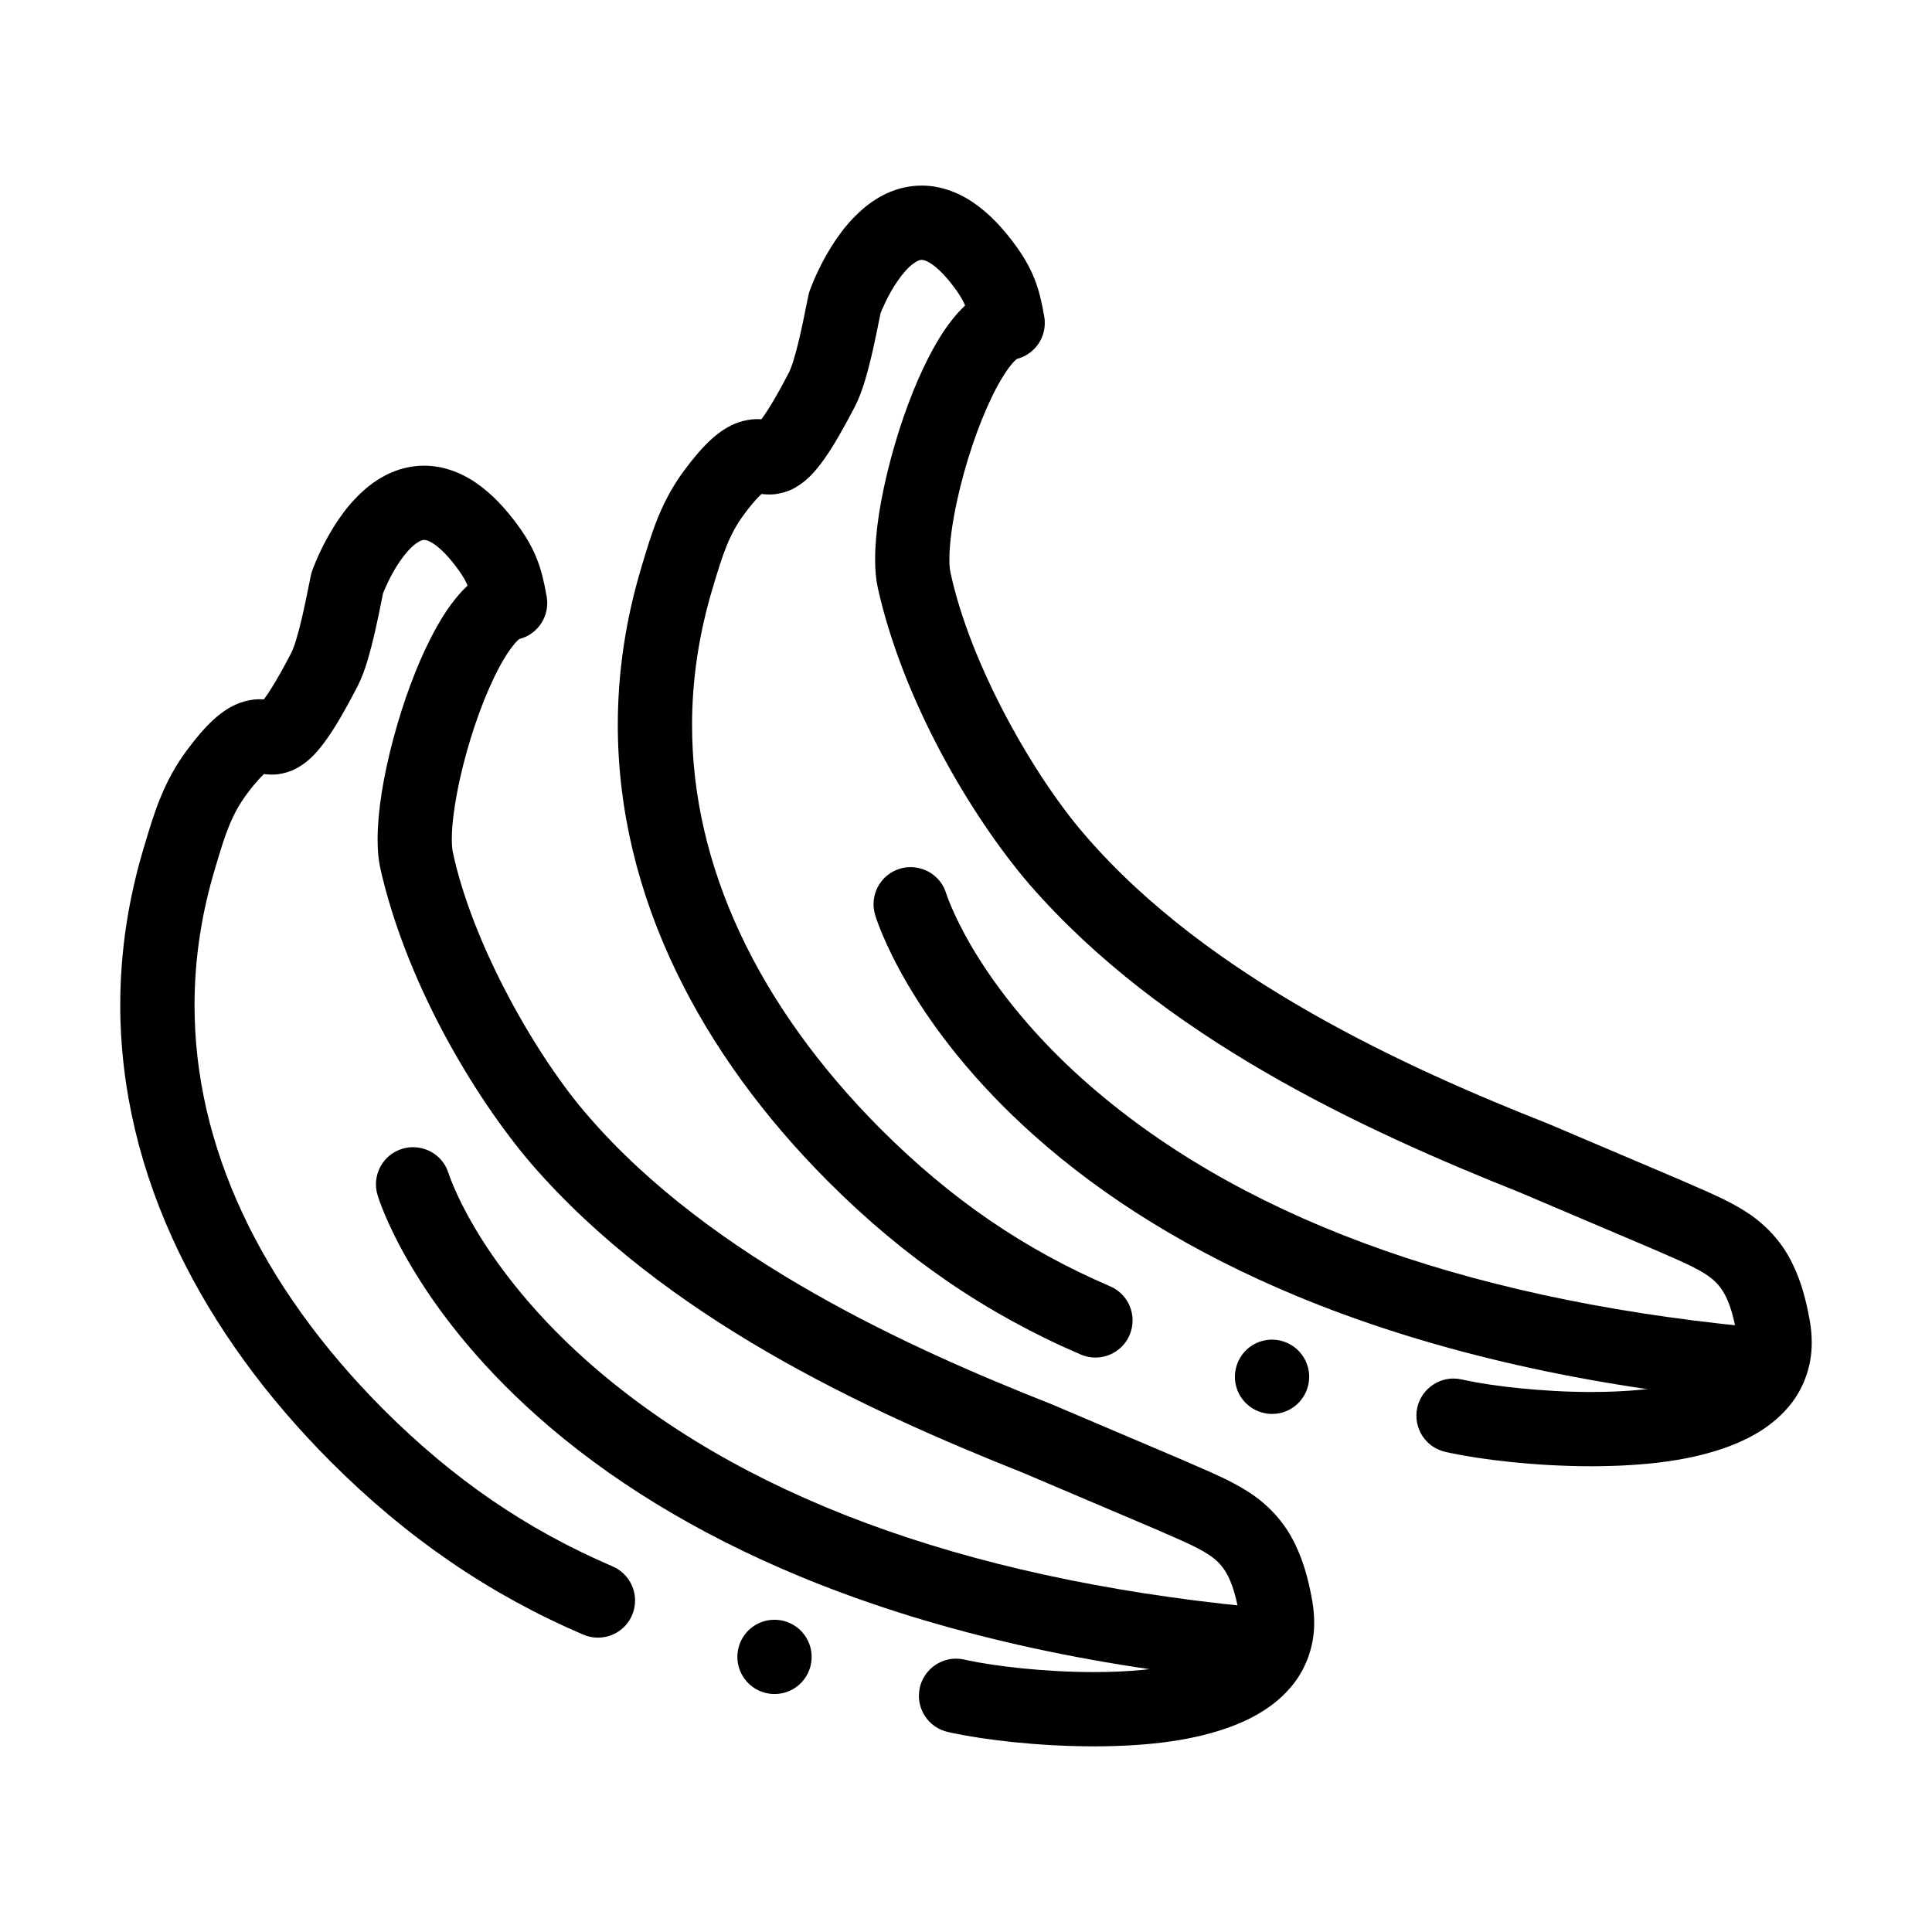
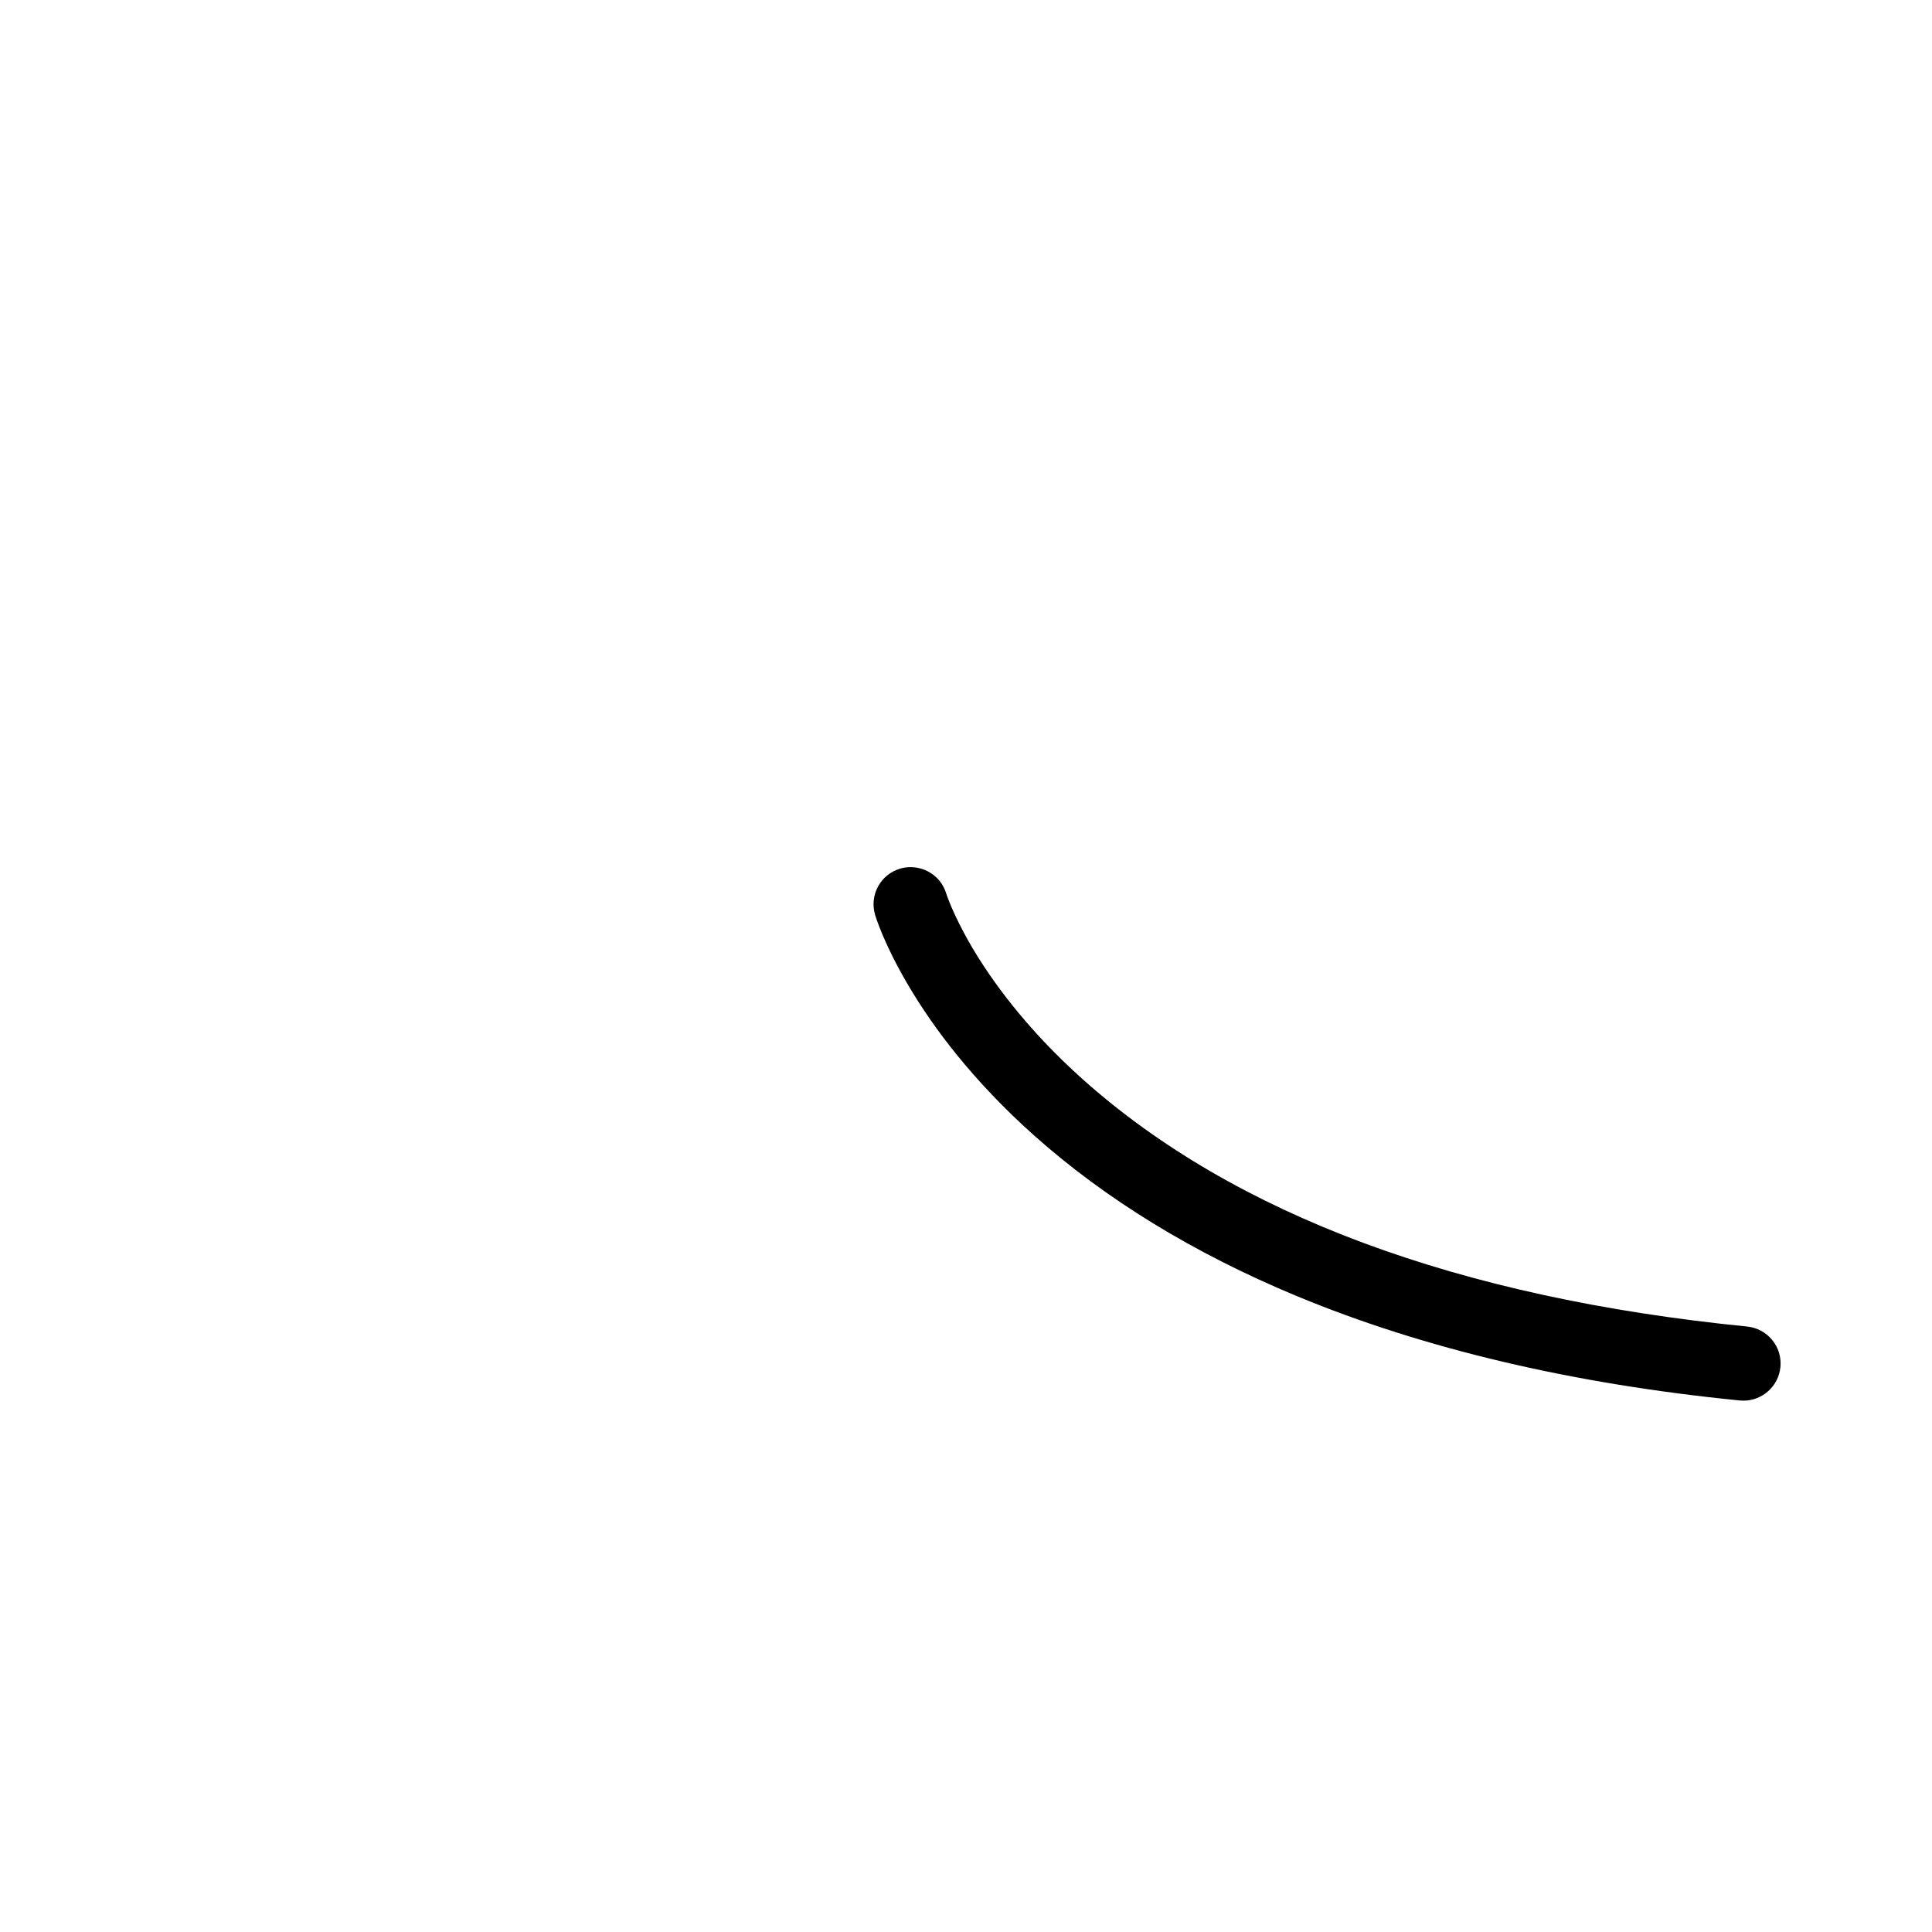
<svg xmlns="http://www.w3.org/2000/svg" fill="#000000" width="800px" height="800px" version="1.1" viewBox="144 144 512 512">
  <g>
-     <path d="m433.86 606.8c-15.312-0.012-29.363-1.832-37.391-3.523-0.355-0.078-0.707-0.156-1.062-0.227l-0.098-0.031c-5.312-1.121-8.707-6.367-7.578-11.668 0.965-4.516 5.008-7.793 9.613-7.793 0.688 0 1.387 0.078 2.066 0.215 0.363 0.09 0.727 0.156 1.082 0.234l0.078 0.02c6.918 1.488 20.211 3.09 33.062 3.09h0.383c8.996 0 17.074-0.766 23.359-2.227 7.449-1.633 11.906-4.387 13.461-6.238 1.23-1.477 1.684-2.422 1.75-4.734 0-0.66-0.066-1.398-0.195-2.176-1.012-5.856-2.41-9.789-4.379-12.379-1.613-2.117-3.75-3.66-7.863-5.688-1.996-0.984-4.398-2.027-7.184-3.238-1.082-0.473-2.203-0.965-3.394-1.484h-0.012l-34.422-14.633c-42.105-16.746-94.957-41.172-130.18-81.73-8.129-9.465-16.363-21.707-23.211-34.469-7.988-14.906-13.844-30.121-16.953-43.996-0.5-2.301-0.727-4.684-0.727-7.715 0.02-7.312 1.426-16.277 4.172-26.648 2.715-10.125 6.211-19.484 10.105-27.039 2.312-4.418 5.254-9.477 9.574-13.531-0.5-1.219-1.121-2.293-2.273-3.957-3.109-4.367-5.5-6.309-6.641-7.066-1.555-1.023-2.215-1.062-2.566-1.082h-0.031c-0.414 0.012-1.055 0.137-2.281 1.043-1.25 0.914-2.773 2.609-4.082 4.527-2.566 3.652-4.348 8.09-4.535 8.582-0.129 0.602-0.254 1.27-0.402 1.988-0.855 4.262-2.156 10.707-3.816 16.156-0.648 2.086-1.418 4.328-2.59 6.613-3.238 6.219-5.707 10.469-8.031 13.766-2.461 3.434-4.516 5.785-7.734 7.664-1.969 1.16-4.762 1.91-6.988 1.852-0.699-0.02-1.379-0.059-1.988-0.129-0.602 0.531-2.195 2.098-4.594 5.352-1.93 2.598-3.316 5.106-4.664 8.395-1.277 3.129-2.422 6.898-3.672 11.148l-0.012 0.051c-3.633 11.984-5.461 24.176-5.461 36.242-0.031 37.246 17.277 74.301 50.066 107.18 18.578 18.551 37.863 31.762 60.715 41.594 3.641 1.566 5.984 5.137 5.965 9.102-0.012 1.32-0.277 2.606-0.797 3.828-1.555 3.621-5.106 5.953-9.055 5.953-1.328 0-2.637-0.266-3.879-0.797-24.867-10.656-46.738-25.633-66.871-45.777-17.219-17.25-30.75-35.895-40.207-55.41-10.352-21.383-15.605-43.484-15.625-65.672 0-14.004 2.125-28.113 6.309-41.938l0.039-0.109c1.309-4.418 2.547-8.59 4.262-12.801 1.91-4.723 4.223-8.887 7.094-12.723 2.566-3.445 4.762-5.984 6.926-7.969 2.449-2.242 4.742-3.711 7.242-4.594 1.586-0.57 3.445-0.906 5.117-0.906l0.078 0.012c0.336 0 0.668 0.012 0.992 0.031 0.848-1.121 3.238-4.527 7.301-12.398 0.215-0.395 0.746-1.691 1.238-3.344 0.473-1.516 0.992-3.484 1.504-5.668 0.719-3.051 1.359-6.238 1.879-8.809 0.188-0.914 0.355-1.77 0.512-2.539 0 0 0.012 0 0.012-0.012 0.09-0.434 0.137-0.582 0.168-0.699 0.012-0.039 0.031-0.078 0.039-0.117 0.031-0.109 0.051-0.176 0.07-0.227l0.02-0.059c0.031-0.109 0.059-0.195 0.09-0.277l0.02-0.059c0.07-0.195 0.148-0.402 0.234-0.641 0.227-0.582 0.473-1.199 0.746-1.84 0.809-1.91 1.723-3.797 2.707-5.629 2.352-4.289 5.777-9.781 11.285-14.211 3.102-2.461 8.156-5.402 14.633-5.402h0.117c4.496 0 9.297 1.574 13.492 4.438 4.062 2.754 7.891 6.672 11.691 11.984l0.059 0.078c2.098 2.981 3.562 5.648 4.613 8.402 1.055 2.707 1.801 5.648 2.527 9.832 0.422 2.461-0.098 4.969-1.465 7.055-1.359 2.078-3.426 3.551-5.824 4.152-0.316 0.254-0.867 0.789-1.465 1.535-1.586 1.91-3.484 5.078-5.215 8.699-3.621 7.488-7.016 17.633-9.094 27.141-1.32 5.922-2.098 11.789-2.086 15.684 0 1.672 0.148 2.922 0.285 3.492 5.324 24.816 22.426 54.484 35.816 69.805 32.738 37.961 85.648 61.746 122.6 76.328l0.227 0.09 34.863 14.828c1.277 0.57 2.539 1.113 3.758 1.645 4.477 1.938 8.707 3.769 12.812 6.297 4.082 2.469 9.691 6.996 13.227 14.535 1.996 4.164 3.414 8.918 4.469 14.977 0.312 1.871 0.48 3.731 0.48 5.519 0.07 6.594-2.41 13.117-6.801 17.879-3.699 4.082-8.609 7.254-15.008 9.684-9.578 3.582-21.211 5.277-36.598 5.316zm-84.605-13.867c-0.766 0-1.543-0.09-2.301-0.273-5.273-1.258-8.543-6.582-7.273-11.855 1.062-4.449 4.988-7.547 9.555-7.547 0.766 0 1.543 0.09 2.293 0.266h0.012c2.559 0.621 4.723 2.184 6.102 4.43 1.367 2.242 1.789 4.879 1.18 7.438-1.074 4.445-5 7.543-9.566 7.543z" />
-     <path d="m474.18 589.41c-0.324 0-0.66-0.02-0.984-0.051-44.242-4.367-83.75-13.688-117.43-27.68-27.266-11.324-50.727-25.691-69.734-42.695-7.566-6.75-14.453-13.953-20.469-21.402-4.852-6.004-9.152-12.184-12.793-18.363-6.496-11.031-8.641-18.254-8.727-18.547-0.746-2.519-0.473-5.176 0.777-7.5 1.25-2.312 3.324-3.996 5.836-4.742 2.922-0.875 6.18-0.305 8.629 1.477 1.73 1.27 2.973 3.019 3.602 5.078l0.012 0.02c0 0.012 0.012 0.039 0.031 0.078 0.031 0.109 0.098 0.316 0.207 0.609 0.207 0.582 0.562 1.523 1.094 2.766 0.992 2.344 2.754 6.109 5.5 10.773 4.981 8.465 14.129 21.422 29.41 35.07 40.148 35.816 99.363 57.84 176 65.477 5.402 0.531 9.359 5.352 8.828 10.754-0.246 2.449-1.387 4.703-3.207 6.348-1.816 1.625-4.16 2.531-6.578 2.531z" />
-     <path d="m565.72 532.57c-15.332-0.012-29.375-1.828-37.402-3.523-0.195-0.051-0.383-0.09-0.582-0.129-0.195-0.039-0.383-0.078-0.582-0.129-2.566-0.543-4.773-2.055-6.211-4.262-1.426-2.215-1.91-4.84-1.367-7.41 0.965-4.516 5.008-7.793 9.613-7.793 0.688 0 1.387 0.078 2.066 0.219 0.395 0.09 0.789 0.168 1.172 0.254 6.906 1.484 20.211 3.09 33.082 3.09h0.324c9.012 0 17.102-0.766 23.398-2.215 7.441-1.645 11.898-4.398 13.453-6.25 1.23-1.477 1.684-2.422 1.75-4.734 0-0.66-0.059-1.398-0.195-2.176-1.012-5.856-2.398-9.801-4.379-12.387-1.613-2.106-3.75-3.652-7.863-5.676-1.977-0.984-4.367-2.016-7.144-3.227-1.043-0.453-2.144-0.934-3.305-1.438l-34.629-14.719c-42.074-16.746-94.887-41.16-130.11-81.703-8.129-9.465-16.363-21.707-23.203-34.469-7.988-14.906-13.855-30.121-16.953-43.996-0.5-2.281-0.738-4.734-0.738-7.715 0.02-7.32 1.426-16.285 4.172-26.648 2.715-10.125 6.211-19.473 10.105-27.039 2.312-4.418 5.266-9.477 9.574-13.531-0.5-1.23-1.102-2.273-2.273-3.965-3.109-4.367-5.5-6.297-6.641-7.055-1.555-1.023-2.215-1.062-2.566-1.082h-0.031c-0.414 0.012-1.043 0.129-2.281 1.043-1.25 0.926-2.773 2.609-4.074 4.527-2.578 3.66-4.359 8.098-4.547 8.59-0.129 0.602-0.254 1.27-0.402 1.996-0.855 4.262-2.156 10.695-3.816 16.137-0.648 2.086-1.418 4.34-2.59 6.613-3.18 6.121-5.727 10.5-8.02 13.766-2.469 3.434-4.527 5.785-7.734 7.664-1.977 1.16-4.773 1.898-6.988 1.84-0.719-0.012-1.387-0.051-1.996-0.117-0.59 0.531-2.184 2.098-4.594 5.352-1.93 2.609-3.316 5.117-4.656 8.395-1.27 3.109-2.422 6.887-3.672 11.148l-0.02 0.051c-3.621 11.984-5.461 24.176-5.461 36.242-0.031 37.246 17.289 74.312 50.066 107.17 18.586 18.559 37.875 31.773 60.723 41.602 3.641 1.566 5.973 5.137 5.953 9.102 0 1.32-0.277 2.609-0.797 3.828-1.555 3.621-5.106 5.953-9.055 5.953-1.328 0-2.637-0.266-3.867-0.797-24.887-10.668-46.762-25.633-66.871-45.777-17.23-17.25-30.762-35.895-40.207-55.41-10.363-21.383-15.617-43.48-15.625-65.672 0-13.984 2.117-28.074 6.289-41.879l0.051-0.188c1.32-4.41 2.547-8.57 4.262-12.781 1.91-4.723 4.231-8.887 7.094-12.723 2.566-3.445 4.762-5.973 6.926-7.969 2.449-2.242 4.754-3.711 7.242-4.594 1.586-0.57 3.453-0.906 5.117-0.906h0.09c0.336 0.012 0.66 0.02 0.984 0.039 0.855-1.121 3.238-4.527 7.301-12.398 0.215-0.395 0.746-1.684 1.25-3.336 0.473-1.543 0.973-3.453 1.504-5.676 0.719-3.059 1.359-6.269 1.879-8.848 0.188-0.906 0.355-1.75 0.512-2.5v-0.012c0.09-0.434 0.137-0.582 0.168-0.688 0.02-0.039 0.031-0.078 0.039-0.117 0.039-0.129 0.059-0.207 0.078-0.277l0.012-0.02c0.031-0.09 0.059-0.168 0.078-0.234l0.031-0.09c0.078-0.207 0.148-0.414 0.246-0.648 0.215-0.582 0.473-1.199 0.738-1.84 0.809-1.891 1.711-3.789 2.707-5.629 2.363-4.289 5.777-9.781 11.297-14.211 3.09-2.461 8.148-5.402 14.633-5.402h0.109c4.508 0 9.297 1.574 13.492 4.438 4.062 2.746 7.891 6.66 11.691 11.984l0.059 0.078c2.098 2.981 3.562 5.648 4.625 8.402 1.043 2.707 1.801 5.648 2.519 9.832 0.441 2.547-0.156 5.227-1.652 7.34-1.359 1.918-3.356 3.285-5.629 3.867-0.316 0.246-0.867 0.777-1.477 1.535-1.586 1.91-3.484 5.078-5.215 8.699-3.621 7.5-7.016 17.633-9.094 27.129-1.32 5.934-2.098 11.797-2.078 15.695-0.012 1.664 0.137 2.922 0.277 3.492 5.324 24.816 22.426 54.492 35.816 69.805 32.738 37.953 85.648 61.738 122.6 76.328l0.227 0.09 34.863 14.82c1.289 0.57 2.547 1.121 3.758 1.652 4.477 1.938 8.707 3.769 12.82 6.297 4.074 2.473 9.684 6.996 13.215 14.535 1.996 4.16 3.414 8.914 4.469 14.977 0.324 1.879 0.48 3.731 0.48 5.519 0.078 6.594-2.398 13.117-6.801 17.879-3.699 4.082-8.598 7.254-15.008 9.684-9.57 3.582-21.195 5.266-36.594 5.312zm-84.613-13.863c-0.766 0-1.535-0.09-2.293-0.277-5.285-1.258-8.551-6.582-7.281-11.855 1.062-4.449 5-7.559 9.566-7.559 0.766 0 1.543 0.098 2.301 0.277 0 0 0.012 0 0.012 0.012 2.547 0.609 4.715 2.184 6.082 4.418 1.375 2.242 1.789 4.879 1.18 7.438-1.066 4.438-5 7.547-9.566 7.547z" />
    <path d="m606.04 515.19c-0.324 0-0.648-0.02-0.984-0.051-44.23-4.379-83.746-13.688-117.43-27.68-27.266-11.324-50.727-25.691-69.734-42.695-7.566-6.762-14.453-13.965-20.469-21.402-4.852-6.004-9.152-12.184-12.793-18.371-6.477-11-8.629-18.242-8.719-18.539v-0.02c-0.746-2.508-0.473-5.164 0.766-7.477 1.25-2.312 3.324-3.996 5.844-4.754 2.922-0.867 6.188-0.297 8.641 1.504 1.742 1.27 2.981 3.039 3.602 5.106v0.012l0.051 0.117c0.039 0.117 0.098 0.297 0.176 0.531 0.316 0.875 0.68 1.801 1.094 2.766 0.992 2.332 2.746 6.082 5.5 10.773 4.988 8.465 14.141 21.422 29.414 35.07 40.156 35.816 99.375 57.84 176.01 65.465 2.606 0.266 4.969 1.523 6.633 3.562 1.672 2.027 2.441 4.586 2.184 7.203-0.246 2.449-1.379 4.695-3.207 6.336-1.812 1.637-4.144 2.543-6.574 2.543z" />
  </g>
</svg>